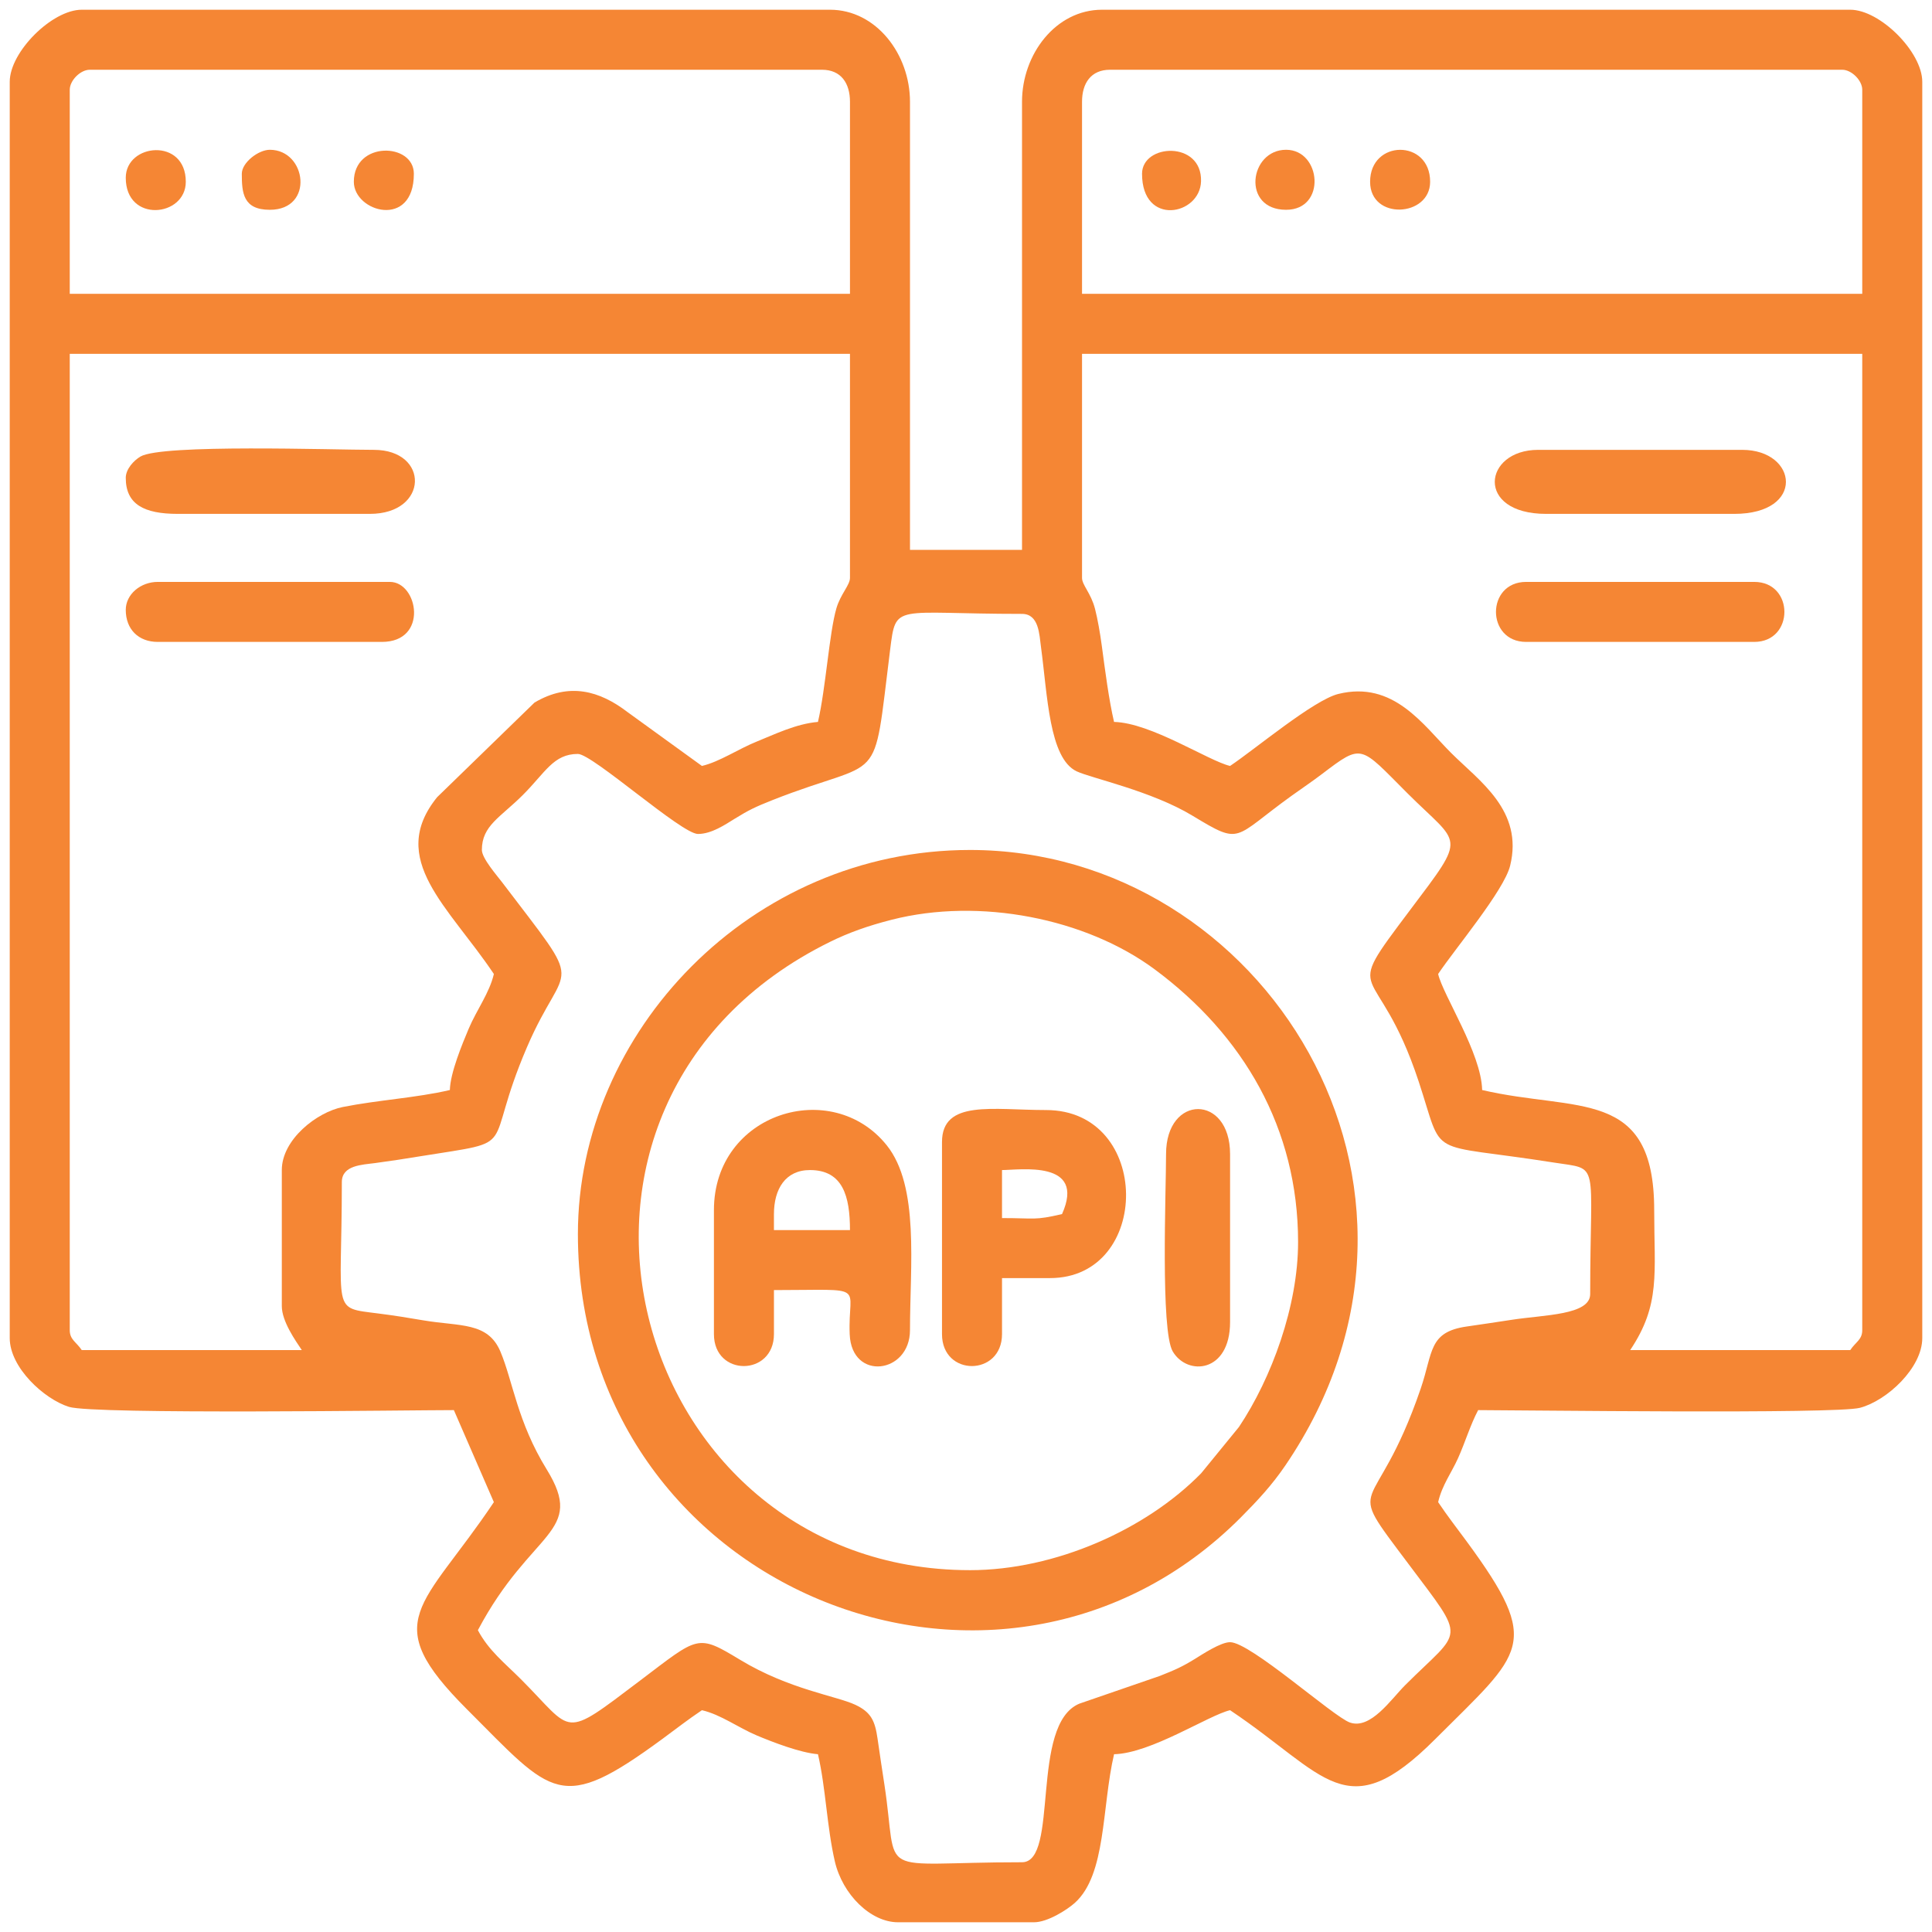
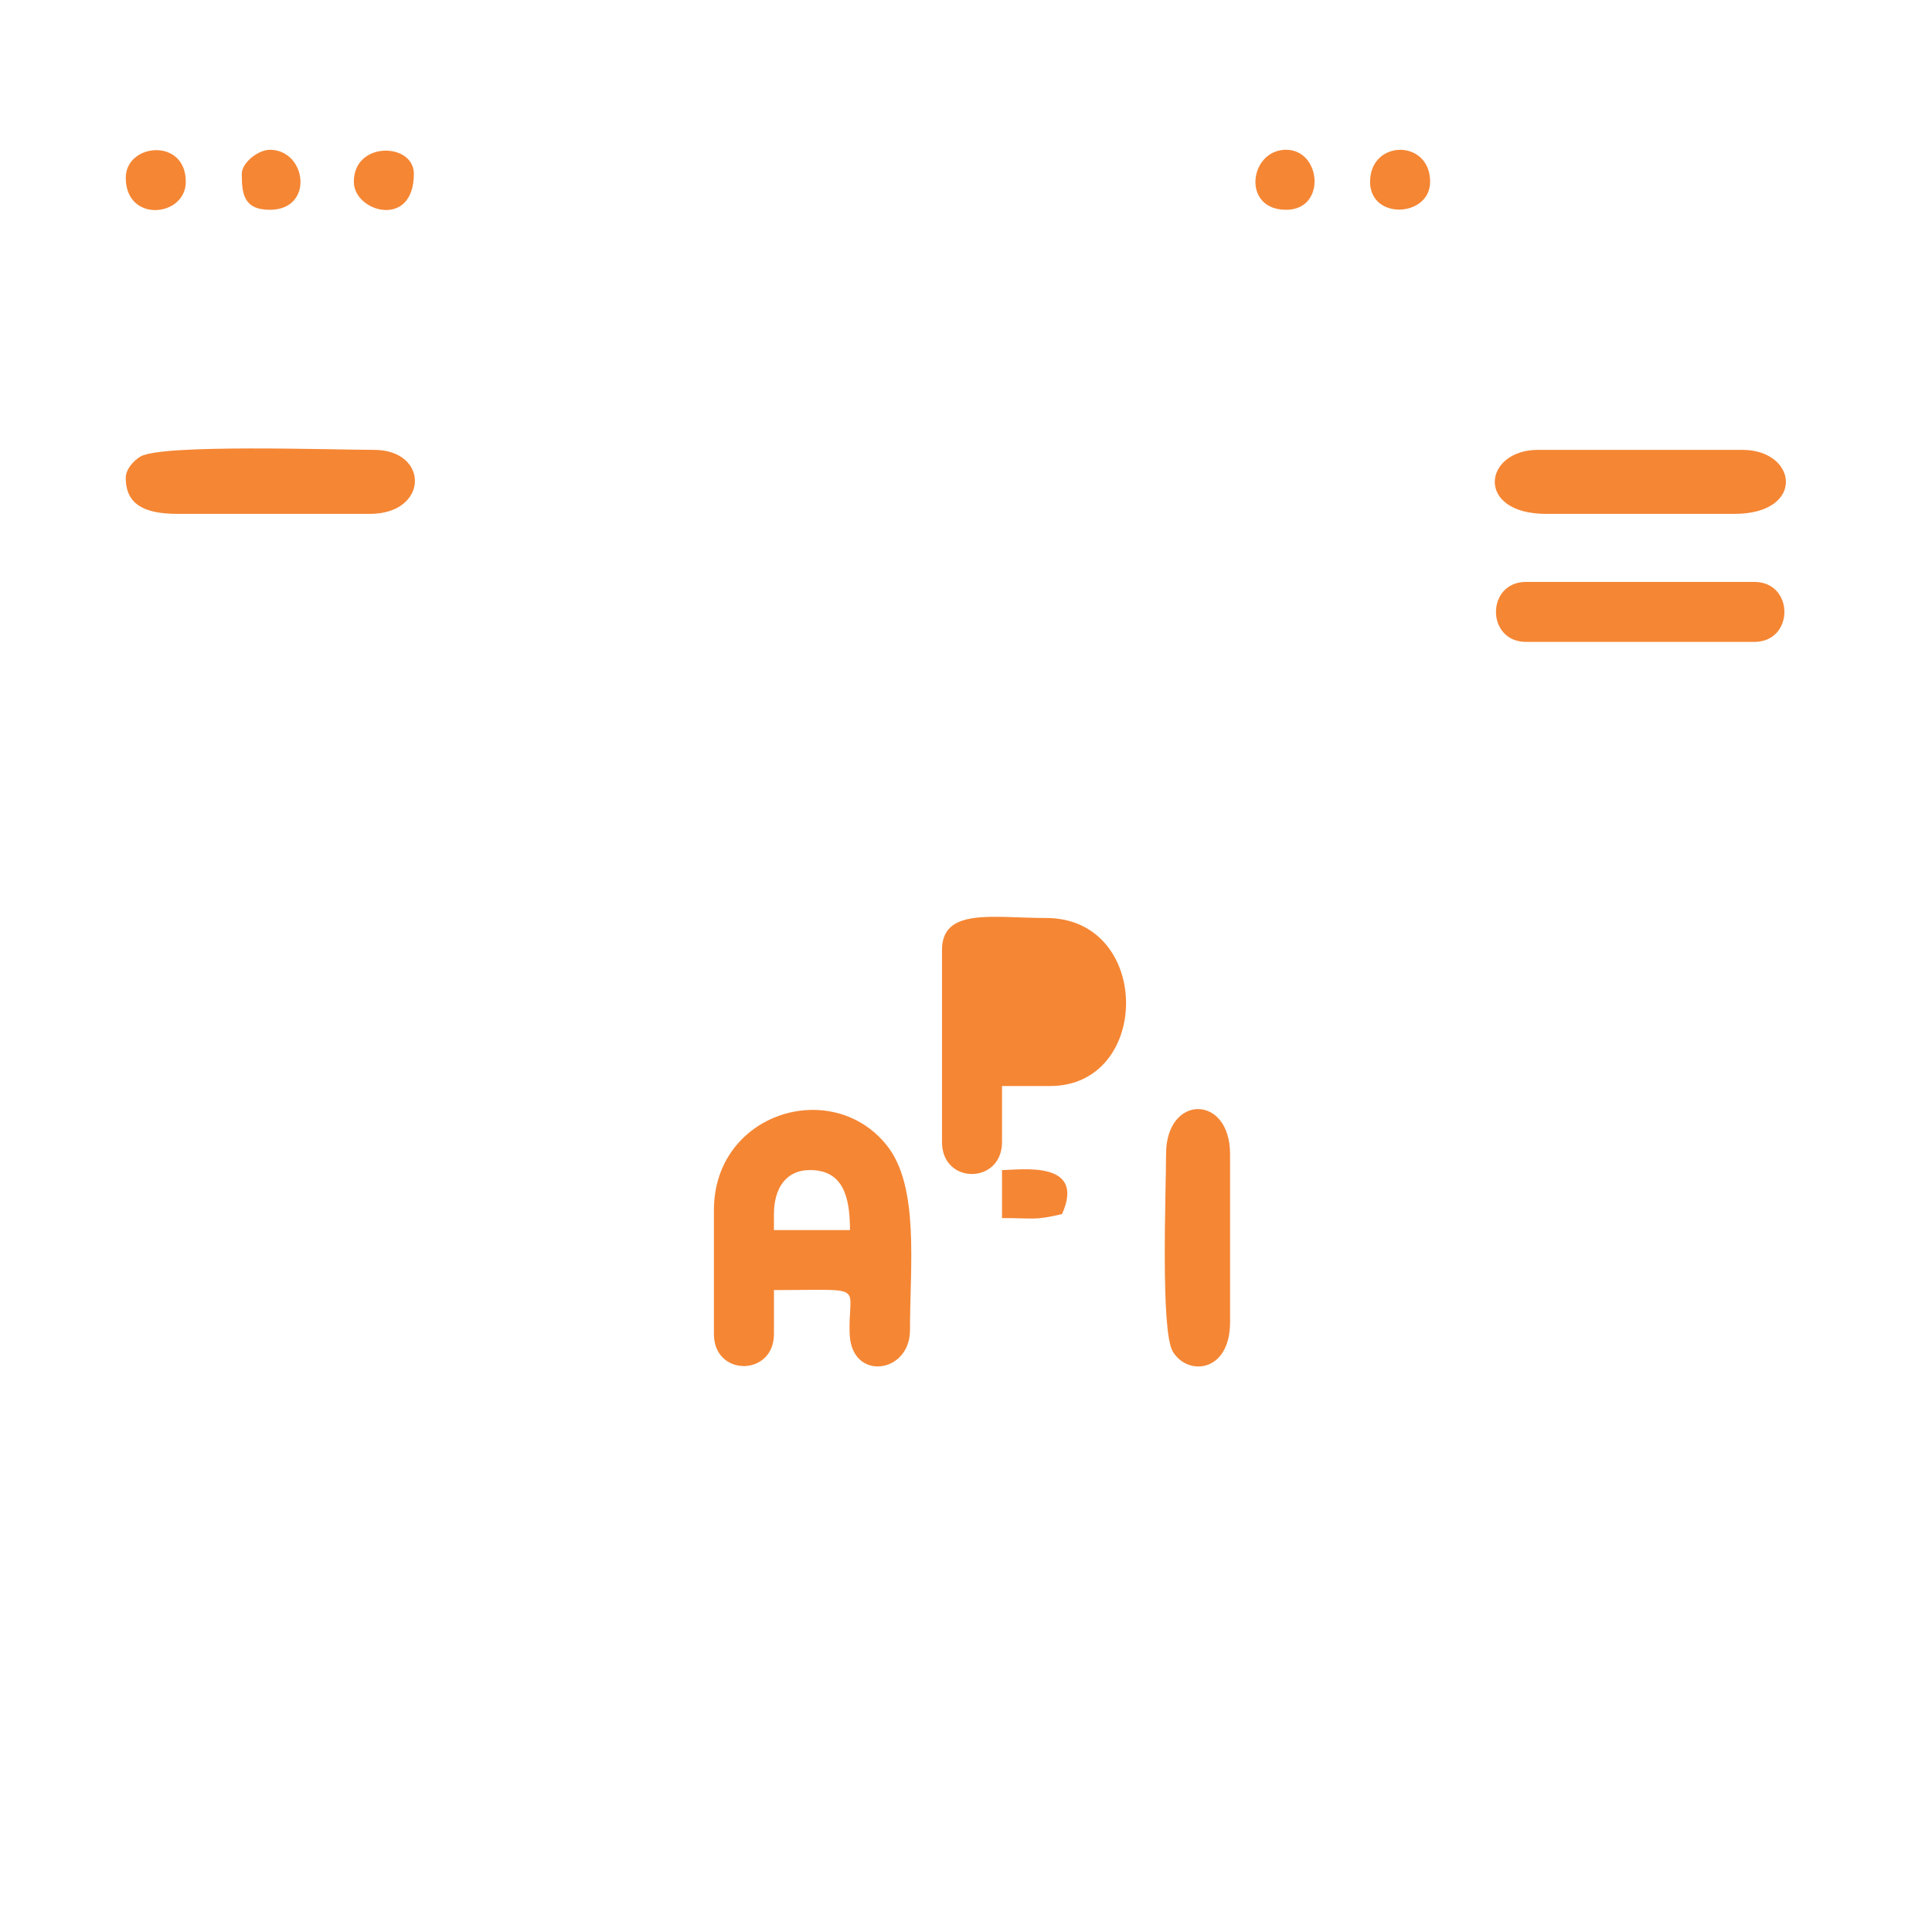
<svg xmlns="http://www.w3.org/2000/svg" xml:space="preserve" width="4in" height="4in" version="1.1" style="shape-rendering:geometricPrecision; text-rendering:geometricPrecision; image-rendering:optimizeQuality; fill-rule:evenodd; clip-rule:evenodd" viewBox="0 0 4000 4000">
  <defs>
    <style type="text/css">
   
    .fil0 {fill:#F58634}
   
  </style>
  </defs>
  <g id="Layer_x0020_1">
    <g id="_2050484603712">
-       <path class="fil0" d="M997.66 1759.77c0,-50.52 38.18,-67.18 84.91,-113.91 46.73,-46.73 63.39,-84.91 113.91,-84.91 30.14,0 214.61,165.69 248.51,165.69 28.24,0 56.25,-19.26 76.17,-31.55 28.95,-17.85 42.55,-24.46 77.62,-38.35 234.47,-92.75 207.05,-16.76 244.06,-310.95 12.41,-98.68 6.95,-74.78 273.14,-74.78 35.12,0 35.78,42.74 39.25,68.44 13.5,99.68 16.76,230.59 73.86,257.52 30.09,14.19 154.93,40.51 239.62,91.74 103.2,62.39 82.6,47.14 205.79,-41.41 24.48,-17.61 40.97,-28.37 62.76,-44.93 84.28,-64 77.94,-58.75 176.04,39.37 110.72,110.7 125.71,83.52 6.24,242.29 -147.57,196.1 -69.05,92.44 17.68,355.08 54.09,163.82 10.54,125.37 279.52,167.8 97.64,15.4 75.56,-8.5 75.56,272.36 0,43.55 -94.55,42.8 -162.19,53.21 -35.89,5.52 -57.34,8.67 -93.72,13.97 -79.18,11.49 -69.17,53.14 -95.01,128.63 -96.08,280.69 -164.11,177.71 -25.41,362.76 122.31,163.17 111.85,132.54 -6.8,251.18 -29.17,29.17 -71.57,92.59 -114.52,77.21 -34.61,-12.39 -205.83,-166.25 -247.9,-166.25 -19.53,0 -57.2,25.04 -72.96,34.73 -26.45,16.28 -40.56,22.49 -72.55,35.15l-166.32 57.32c-103.3,42.48 -41.39,328.41 -118.94,328.41 -312.39,0 -254.24,38.06 -285.13,-162.19 -5.56,-35.9 -8.7,-57.34 -13.99,-93.73 -5.34,-36.92 -13.28,-54.65 -45.93,-70.04 -38.98,-18.39 -137.01,-31.74 -238.33,-93.02 -89.67,-54.24 -85.66,-49.19 -207.12,42.65 -163.96,123.94 -135.99,108.4 -247.05,-2.67 -34.1,-34.13 -66.72,-59.26 -89.04,-101.47 110.63,-209.07 224.39,-200.13 142.42,-332.96 -60.72,-98.41 -70.14,-183.2 -95.76,-243.87 -26.04,-61.67 -83.6,-51.85 -159.08,-64.56 -35.97,-6.07 -56.93,-9.57 -93.44,-14.26 -98.87,-12.73 -75.8,1.39 -75.8,-272.14 0,-35.12 42.74,-35.78 68.44,-39.25 38.86,-5.27 56.11,-8.04 93.6,-14.09 213.73,-34.42 126.73,-5.78 221.31,-226.02 80.95,-188.57 126.44,-106.99 -52,-341.92 -9.72,-12.82 -41.41,-48.98 -41.41,-66.28zm1242.57 -563.3l0 -463.89 1615.36 0 0 2021.25c0,19.92 -13.43,24.33 -24.87,41.41l-455.61 0c63.31,-94.53 49.72,-158.57 49.72,-289.92 0,-254.12 -159.86,-202.78 -356.2,-248.54 -1.72,-76.48 -80.76,-195.69 -91.13,-240.23 35.17,-52.53 136.42,-172.83 149.05,-224.1 28.17,-114.28 -63.85,-175.31 -122.14,-233.57 -58.27,-58.26 -119.3,-150.31 -233.57,-122.14 -51.1,12.61 -172.56,114.57 -224.1,149.06 -44.54,-10.37 -163.75,-89.41 -240.23,-91.13 -10.74,-46.05 -18.58,-107.01 -25.26,-156.99 -3.43,-25.87 -8.74,-56.28 -14.09,-77.02 -8.52,-33.06 -26.93,-49.3 -26.93,-64.19zm-546.74 298.2c-45.49,3.79 -90.69,26.23 -125.54,40.15 -38.93,15.54 -78.06,42.45 -114.69,50.98l-153.76 -111.31c-57.78,-44.3 -121.05,-62.42 -192.84,-19.92l-201.66 195.95c-103.85,128.48 23.78,226.07 117.5,366.04 -9.18,39.39 -35.85,74.59 -52.22,113.47 -13.17,31.28 -38.11,91.39 -38.91,126.76 -70.07,16.35 -146.96,20.33 -221.65,35.15 -53.82,10.69 -126.27,67.4 -126.27,130.54l0 281.64c0,31.43 28,71.09 41.43,91.13l-455.61 0c-11.44,-17.07 -24.87,-21.49 -24.87,-41.41l0 -2021.25 1615.36 0 0 463.89c0,14.98 -19.48,33.49 -28.1,63 -14.72,50.3 -22.1,166.27 -38.18,235.2zm546.74 -1283.98c0,-38.23 18.33,-66.28 58,-66.28l1515.93 0c19.33,0 41.43,22.1 41.43,41.43l0 422.48 -1615.36 0 0 -397.63zm-2095.81 -24.85c0,-19.33 22.1,-41.43 41.43,-41.43l1515.93 0c39.66,0 58,28.05 58,66.28l0 397.63 -1615.36 0 0 -422.48zm-124.26 -16.56l0 2601.11c0,60.77 70.89,126.2 122.68,142.4 51.61,16.15 710.29,6.7 796.85,6.7l82.82 190.54c-147.74,220.65 -241.44,243.17 -55.91,428.7 178.56,178.54 192.65,217.42 405.12,61.33 29,-21.3 52.17,-39.59 81.56,-59.26 39.37,9.15 74.59,35.85 113.45,52.22 32.96,13.87 89.65,35.8 126.78,38.91 16.22,69.63 18.34,150.02 34.93,221.87 15.86,68.56 74.17,126.05 130.76,126.05l281.64 0c28,0 68.22,-25.6 84.3,-39.98 65.55,-58.61 55.69,-197.65 81.39,-307.94 76.48,-1.72 195.69,-80.76 240.23,-91.13 199.86,133.82 240.01,244.65 424.54,60.06 181.38,-181.45 223.08,-194.71 65.48,-409.27 -21.3,-29 -39.59,-52.17 -59.26,-81.56 8.3,-35.68 27.54,-60.5 41.31,-91.22 14.65,-32.62 25.21,-68.46 41.53,-99.31 84.23,0 740.09,8.57 790.48,-4.76 55.93,-14.77 129.02,-82.7 129.02,-144.34l0 -2601.11c0,-61.64 -87.48,-149.13 -149.13,-149.13l-1549.06 0c-95.67,0 -165.69,92.02 -165.69,190.54l0 927.78 -231.94 0 0 -927.78c0,-98.51 -70.02,-190.54 -165.69,-190.54l-1549.06 0c-61.64,0 -149.13,87.48 -149.13,149.13z" />
-       <path class="fil0" d="M2008.28 3250.85c-709.9,0 -969.22,-965.65 -290.07,-1300.69 38.86,-19.16 78.59,-33.35 128,-45.95 181.84,-46.44 402.03,-2.89 544.45,102.74 183.56,136.13 296.89,329.27 296.89,564.64 0,132.27 -54.72,281.54 -122.46,382.87l-78.18 95.77c-114.03,116.56 -302.14,200.64 -478.63,200.64zm-811.81 -695.84c0,735.33 874.98,1087.06 1373.07,586.11 34.58,-34.8 63.85,-66.23 91.69,-107.13 393.26,-577.94 -46.07,-1274.22 -652.94,-1274.22 -454.3,0 -811.81,377.23 -811.81,795.24z" />
      <path class="fil0" d="M1602.37 2513.61c0,-51.71 23.7,-91.13 74.56,-91.13 68.49,0 82.84,54.91 82.84,124.26l-157.41 0 0 -33.13zm-124.26 -8.28l0 256.79c0,88.77 124.26,87.68 124.26,0l0 -91.13c198.21,0 152.43,-13.8 156.85,91.69 4.08,97.51 124.81,81.68 124.81,-8.84 0,-133.56 19.89,-297.74 -48.14,-382.65 -113.69,-141.91 -357.78,-67.15 -357.78,134.14z" />
-       <path class="fil0" d="M2198.82 2513.61c-57.78,13.46 -55.04,8.28 -124.26,8.28l0 -99.41c37.01,0 174.63,-21.61 124.26,91.13zm-248.51 -149.13l0 397.64c0,88.77 124.26,87.68 124.26,0l0 -115.97 99.41 0c210.79,0 211.67,-347.92 -8.31,-347.92 -110.31,0 -215.36,-22 -215.36,66.26z" />
+       <path class="fil0" d="M2198.82 2513.61c-57.78,13.46 -55.04,8.28 -124.26,8.28l0 -99.41c37.01,0 174.63,-21.61 124.26,91.13zm-248.51 -149.13c0,88.77 124.26,87.68 124.26,0l0 -115.97 99.41 0c210.79,0 211.67,-347.92 -8.31,-347.92 -110.31,0 -215.36,-22 -215.36,66.26z" />
      <path class="fil0" d="M260.39 989.37c0,54.94 37.96,74.56 107.69,74.56l397.63 0c122.22,0 123.89,-132.56 8.28,-132.56 -85.27,0 -438.83,-12.34 -483.2,13.85 -14.04,8.28 -30.41,26.16 -30.41,44.15z" />
      <path class="fil0" d="M3201.16 1063.94l389.33 0c148.4,0 131.59,-132.56 16.57,-132.56l-422.46 0c-113.93,0 -131.11,132.56 16.56,132.56z" />
      <path class="fil0" d="M3159.73 1329.01l472.2 0c83.31,0 83.31,-124.25 0,-124.25l-472.2 0c-83.31,0 -83.31,124.25 0,124.25z" />
-       <path class="fil0" d="M260.39 1262.73c0,40.07 26.2,66.28 66.28,66.28l463.89 0c97.08,0 75.22,-124.25 16.57,-124.25l-480.46 0c-35.46,0 -66.28,25.52 -66.28,57.97z" />
      <path class="fil0" d="M2414.2 2389.33c0,77.55 -11.61,365.55 13.82,408.66 30.38,51.46 118.72,44.28 118.72,-60.72l0 -347.94c0,-124.16 -132.54,-124.16 -132.54,0z" />
      <path class="fil0" d="M260.39 368.07c0,94.14 124.28,81.44 124.28,8.28 0,-91.98 -124.28,-79.88 -124.28,-8.28z" />
      <path class="fil0" d="M2836.65 376.36c0,80.17 124.28,73.3 124.28,0 0,-88.77 -124.28,-87.68 -124.28,0z" />
      <path class="fil0" d="M732.58 376.36c0,62.83 124.26,98.12 124.26,-16.56 0,-64.73 -124.26,-68.28 -124.26,16.56z" />
      <path class="fil0" d="M500.64 359.8c0,39.34 2.65,74.56 57.97,74.56 92.61,0 76.36,-124.25 0,-124.25 -23.44,0 -57.97,26.3 -57.97,49.69z" />
      <path class="fil0" d="M2662.71 434.35c83.98,0 73.03,-124.25 0,-124.25 -76.36,0 -92.61,124.25 0,124.25z" />
-       <path class="fil0" d="M2364.48 359.8c0,109.66 120.13,86.05 122.12,15.64 2.43,-84.59 -122.12,-78.42 -122.12,-15.64z" />
    </g>
  </g>
</svg>